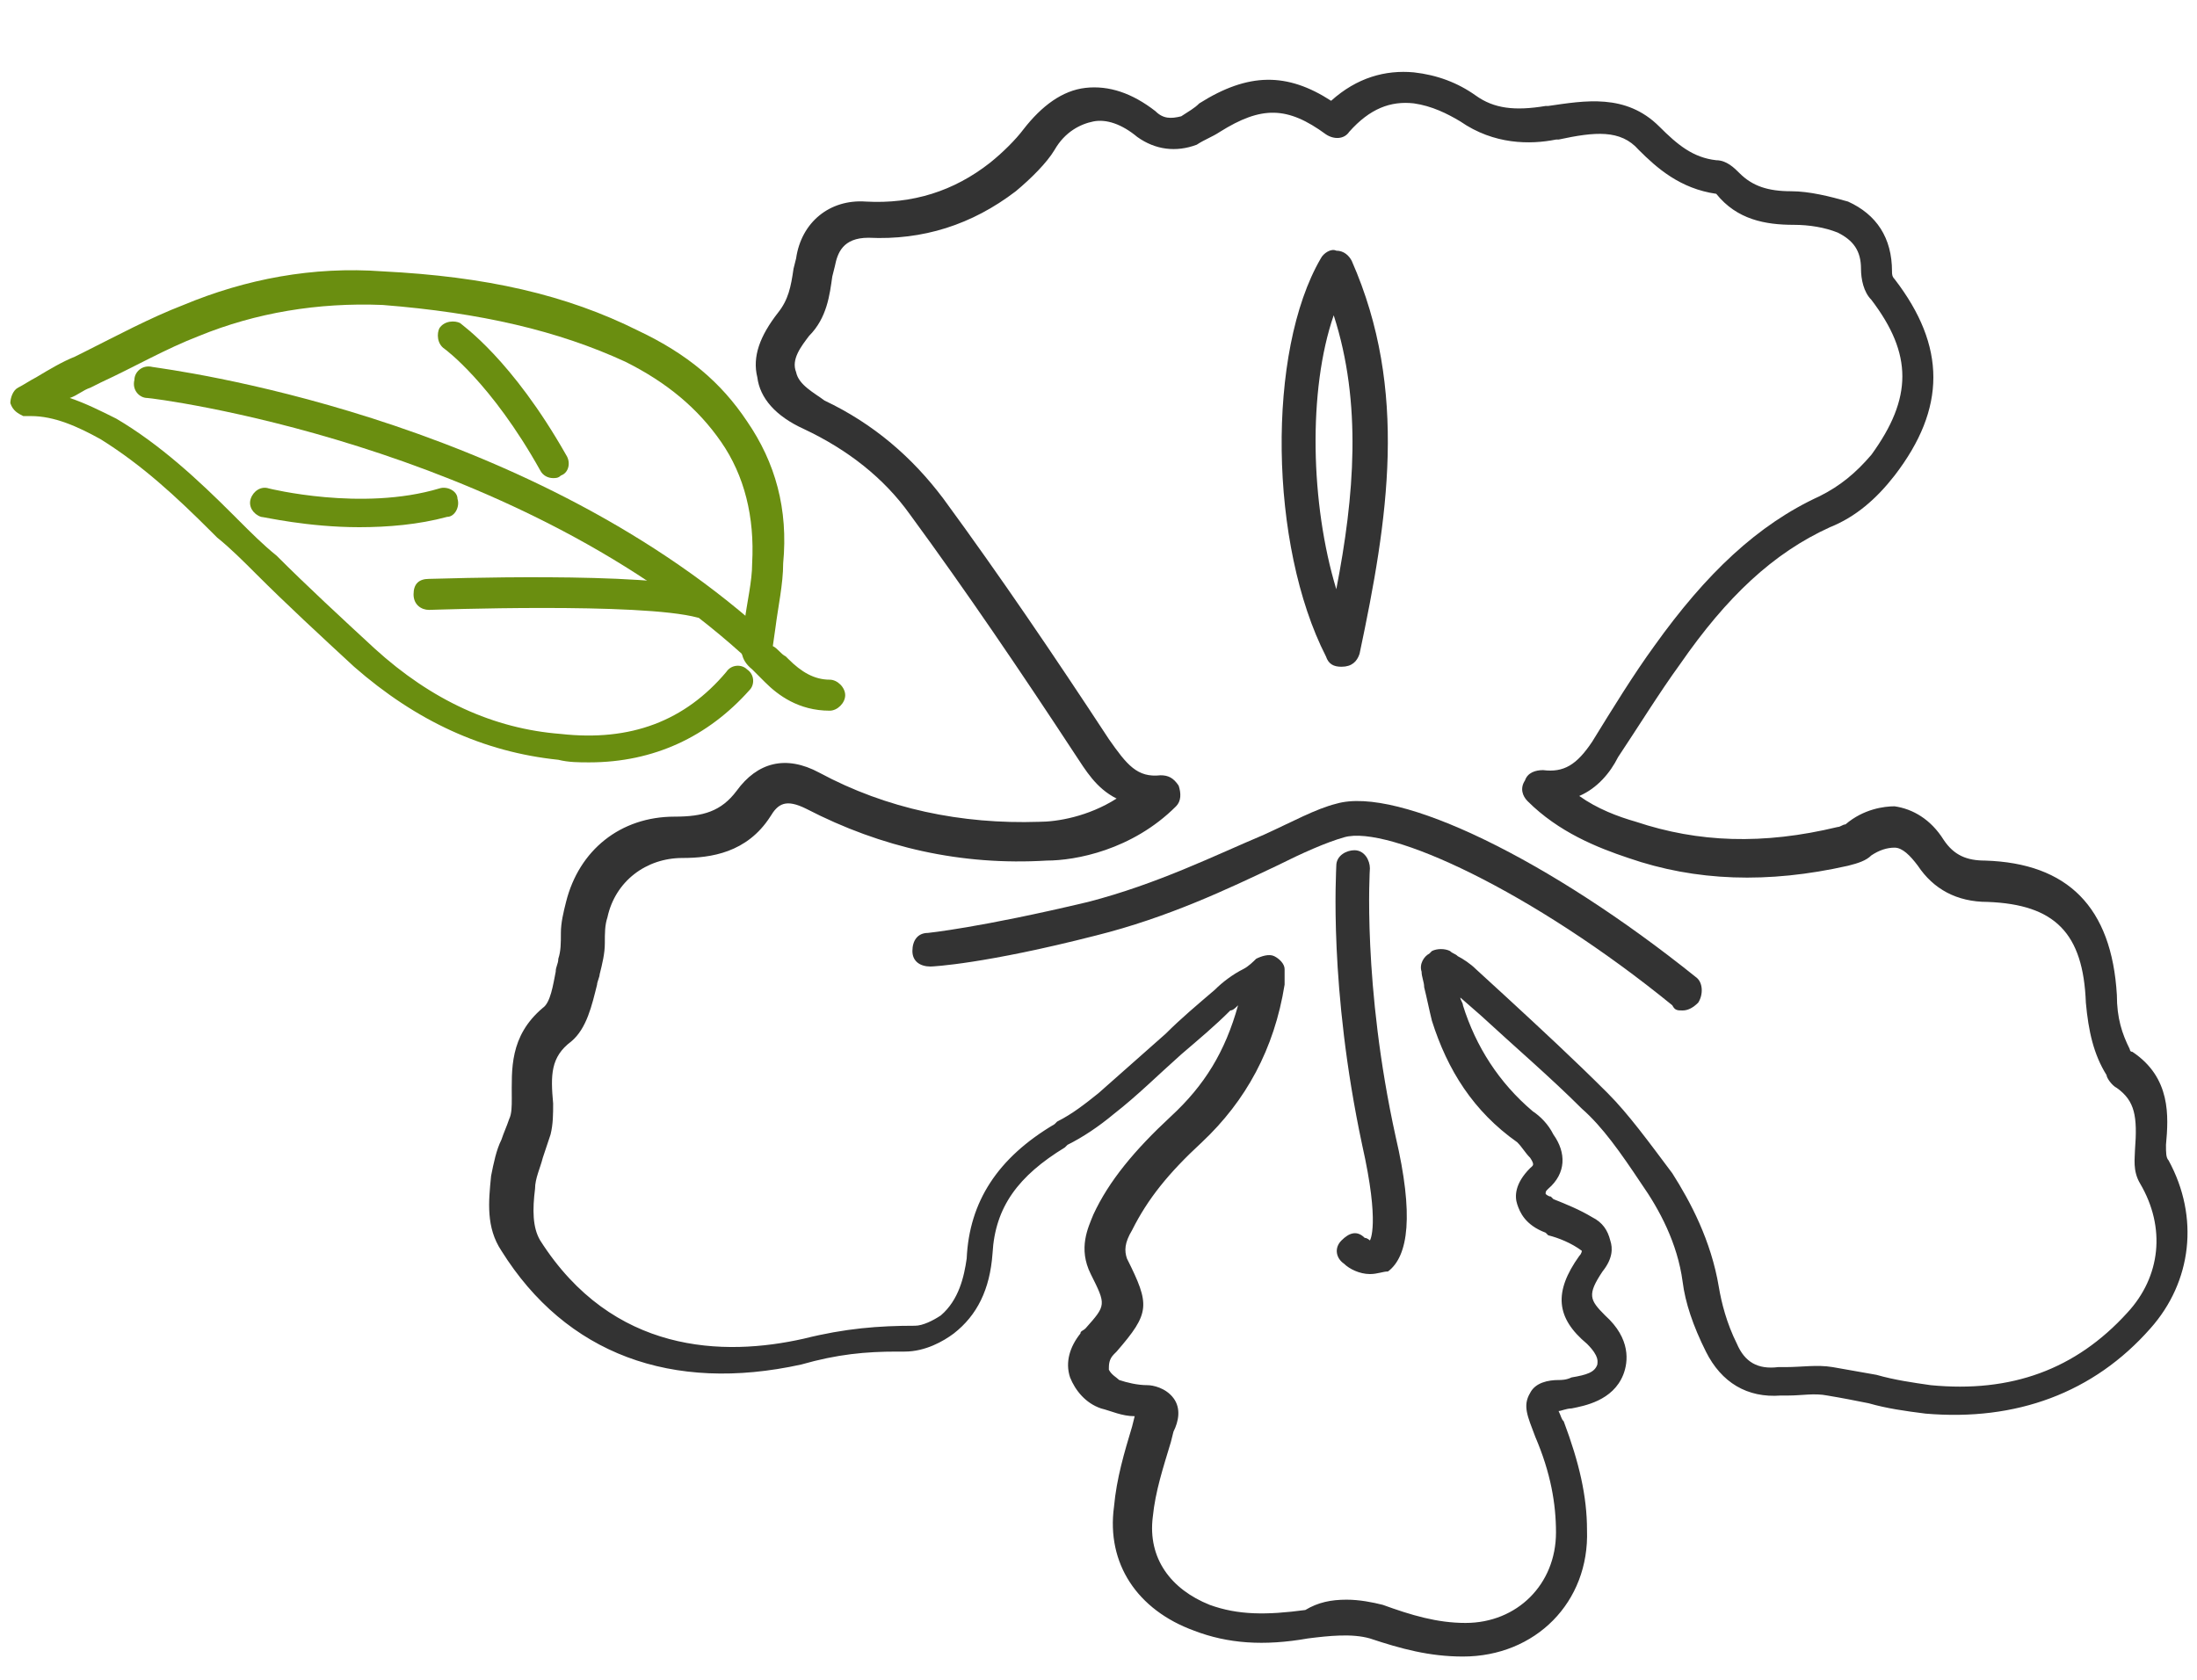
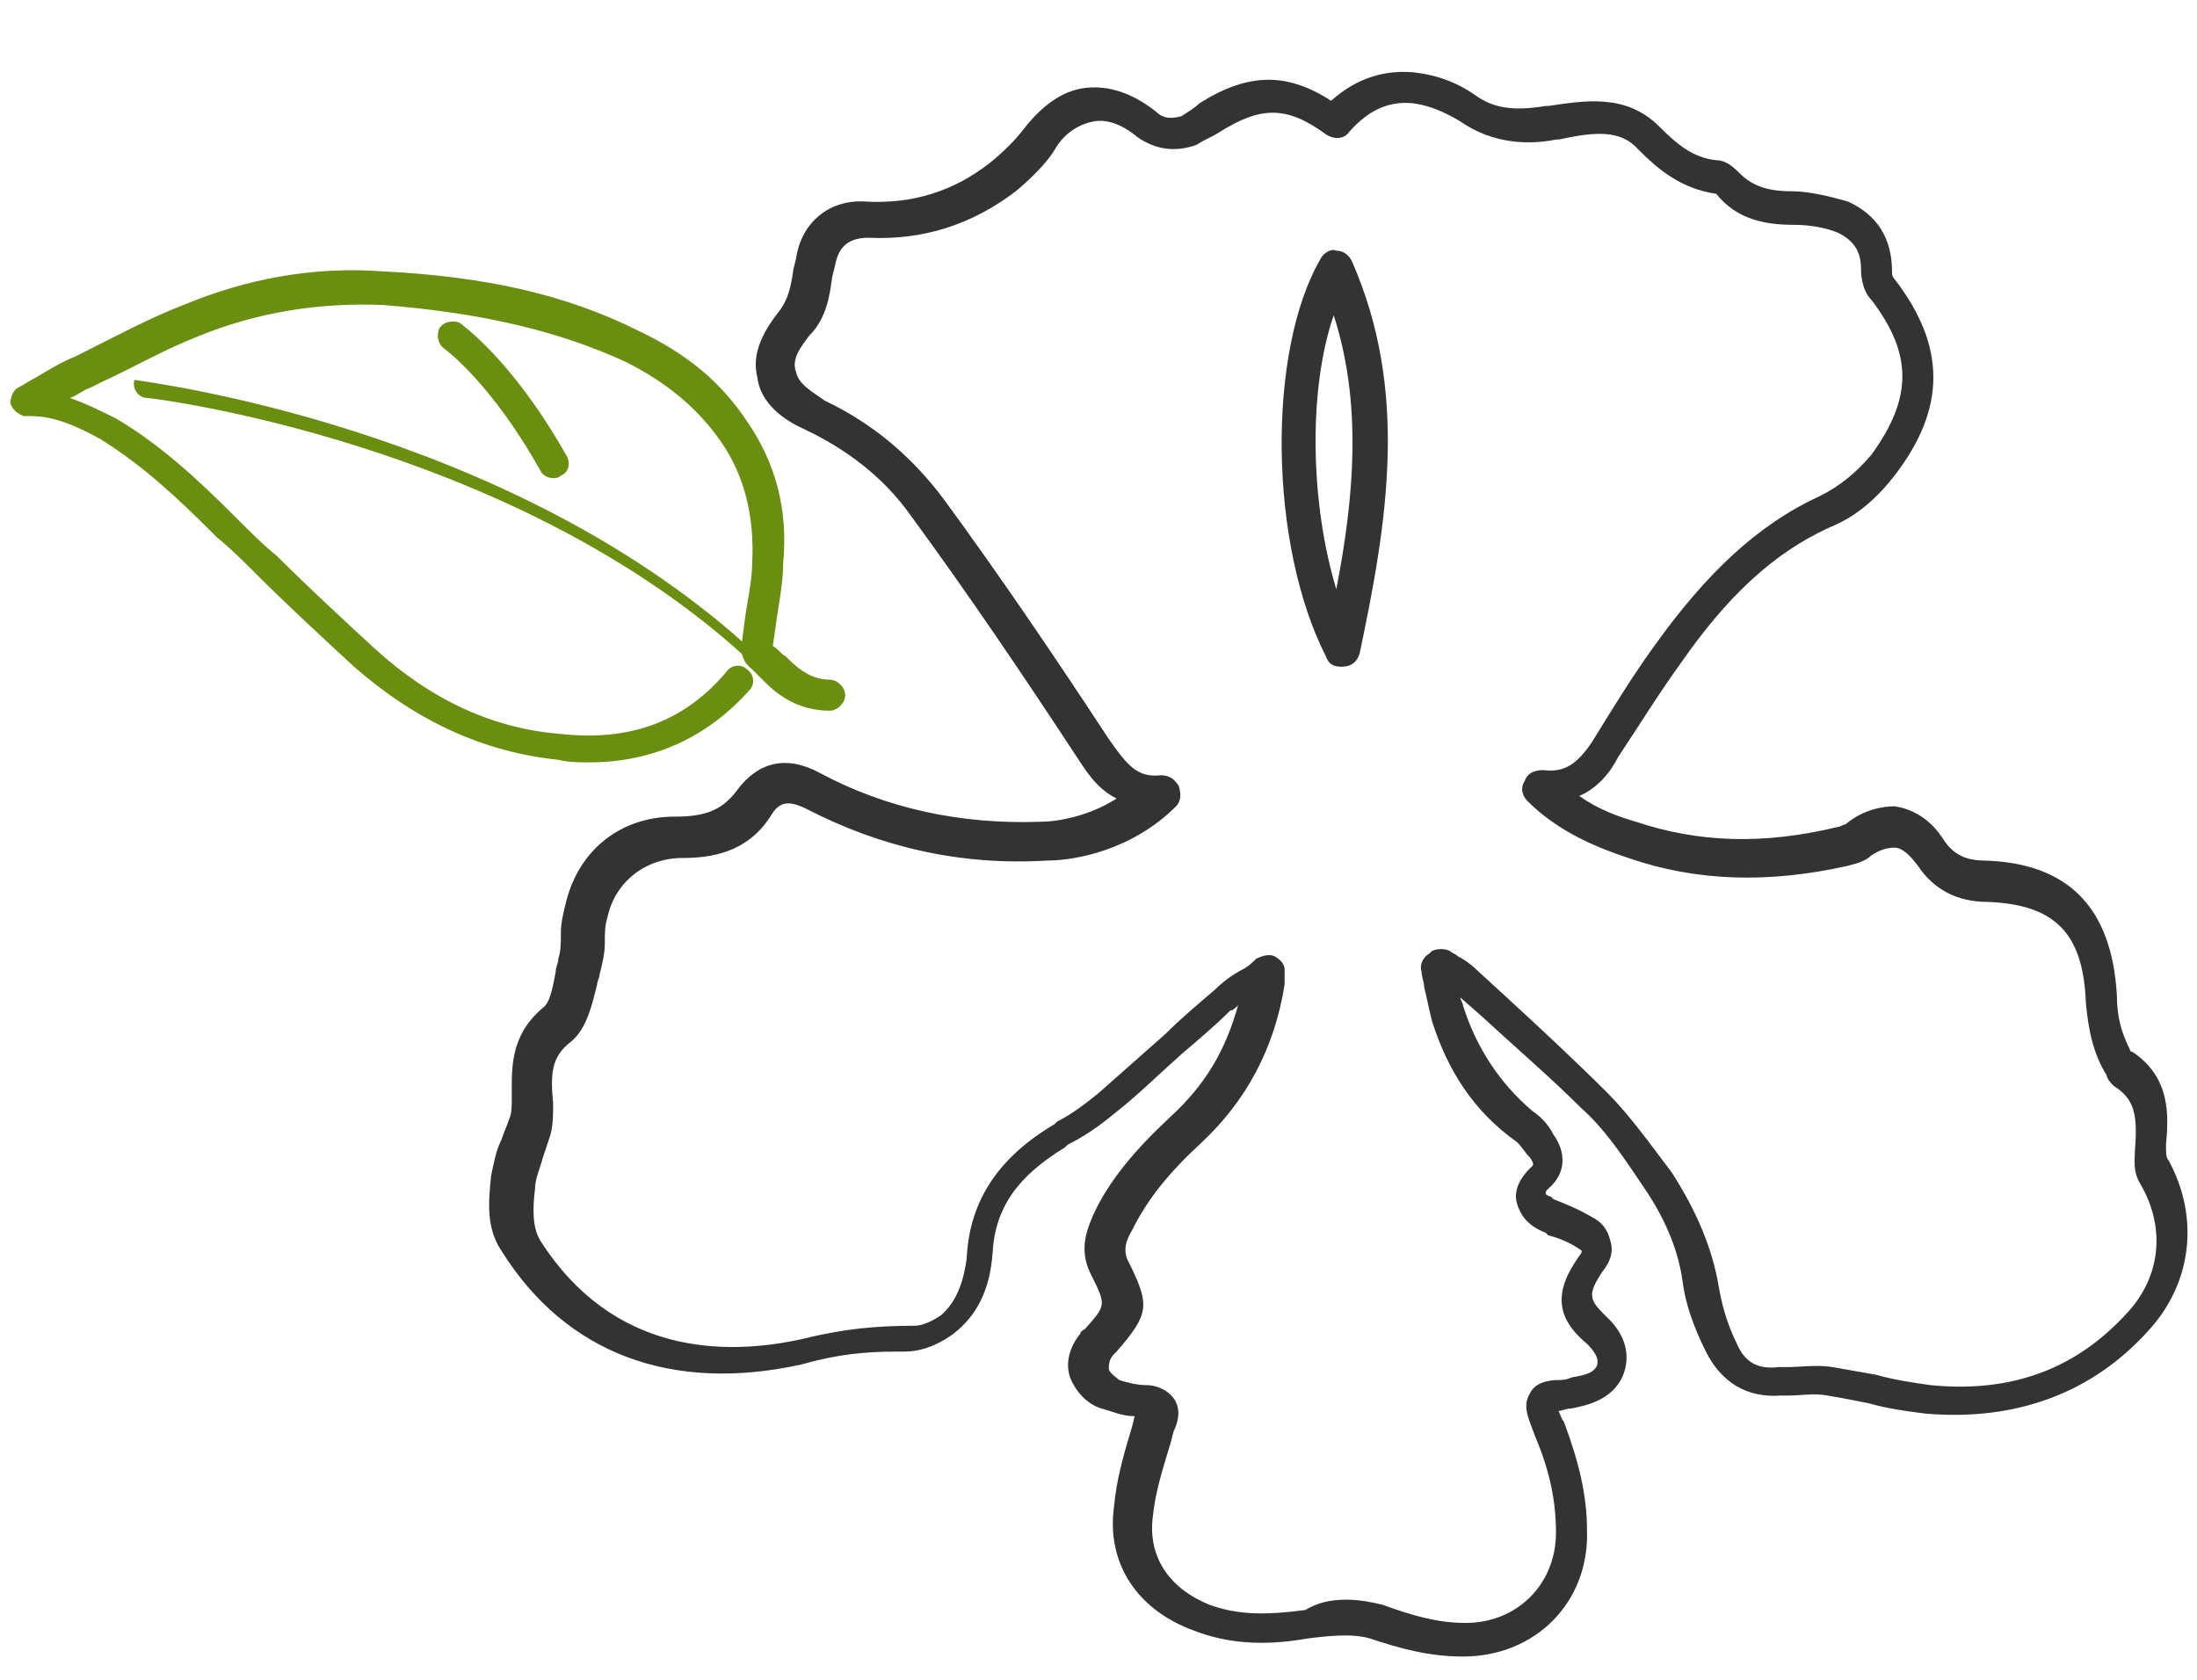
<svg xmlns="http://www.w3.org/2000/svg" version="1.1" id="Layer_1" x="0px" y="0px" width="85px" height="65px" viewBox="0 0 85 65" style="enable-background:new 0 0 85 65;" xml:space="preserve">
  <style type="text/css">
	.st0{fill:#333333;}
	.st1{fill:#6A8E10;}
</style>
  <g>
    <g>
      <path class="st0" d="M56.6,64.1c-1.3,0-2.4-0.3-3.6-0.7c-0.7-0.2-1.6-0.1-2.4,0c-1.7,0.3-3.1,0.2-4.4-0.3    c-2.2-0.8-3.4-2.6-3.1-4.8c0.1-1.1,0.4-2.1,0.7-3.1l0.1-0.4c0,0,0,0,0,0c-0.5,0-0.9-0.2-1.3-0.3c-0.6-0.2-1-0.7-1.2-1.2    c-0.2-0.6,0-1.2,0.4-1.7c0-0.1,0.1-0.1,0.2-0.2c0.8-0.9,0.8-0.9,0.2-2.1c-0.5-1-0.1-1.8,0.1-2.3c0.6-1.3,1.6-2.5,3-3.8    c1.3-1.2,2.1-2.5,2.6-4.3c-0.1,0.1-0.2,0.2-0.3,0.2c-0.6,0.6-1.2,1.1-1.9,1.7c-0.9,0.8-1.7,1.6-2.6,2.3c-0.6,0.5-1.2,0.9-1.8,1.2    l-0.1,0.1c-1.8,1.1-2.7,2.3-2.8,4.1c-0.1,1.4-0.6,2.4-1.5,3.1c-0.4,0.3-1.1,0.7-1.9,0.7c-0.1,0-0.2,0-0.3,0    c-1.2,0-2.3,0.1-3.7,0.5c-5,1.1-9.1-0.4-11.6-4.4c-0.6-0.9-0.5-1.9-0.4-2.9c0.1-0.5,0.2-1,0.4-1.4c0.1-0.3,0.2-0.5,0.3-0.8    c0.1-0.2,0.1-0.5,0.1-0.8c0-1.1-0.1-2.4,1.2-3.5c0.3-0.2,0.4-0.9,0.5-1.4c0-0.2,0.1-0.3,0.1-0.5c0.1-0.3,0.1-0.6,0.1-1    c0-0.4,0.1-0.8,0.2-1.2c0.5-2,2.1-3.3,4.2-3.3c1.1,0,1.8-0.2,2.4-1c0.8-1.1,1.9-1.4,3.2-0.7c2.6,1.4,5.5,2,8.5,1.9    c0.7,0,1.9-0.2,3-0.9c-0.8-0.4-1.2-1.1-1.6-1.7c-2.1-3.2-4.2-6.3-6.4-9.3c-1-1.4-2.4-2.5-4.1-3.3c-1.1-0.5-1.7-1.2-1.8-2    c-0.2-0.8,0.1-1.6,0.8-2.5c0.4-0.5,0.5-1,0.6-1.7l0.1-0.4c0.2-1.4,1.3-2.3,2.7-2.2c1.8,0.1,3.4-0.4,4.8-1.5c0.5-0.4,1-0.9,1.3-1.3    c0.7-0.9,1.5-1.5,2.4-1.6c0.9-0.1,1.8,0.2,2.7,0.9c0.3,0.3,0.6,0.3,1,0.2C46,4.3,46.2,4.2,46.4,4c1.9-1.2,3.4-1.2,5.1-0.1    c1-0.9,2.1-1.2,3.2-1.1c0.9,0.1,1.7,0.4,2.4,0.9c0.7,0.5,1.5,0.6,2.7,0.4l0.1,0c1.4-0.2,3-0.5,4.3,0.8c0.7,0.7,1.3,1.2,2.2,1.3    c0.4,0,0.7,0.3,0.9,0.5c0.5,0.5,1.1,0.7,2,0.7c0.7,0,1.5,0.2,2.2,0.4c1.1,0.5,1.7,1.4,1.7,2.7c0,0.1,0,0.2,0.1,0.3    c2,2.6,2,5,0,7.6c-0.7,0.9-1.5,1.6-2.5,2c-2.2,1-4,2.7-5.8,5.3c-0.8,1.1-1.6,2.4-2.4,3.6c-0.3,0.6-0.8,1.2-1.5,1.5    c0.7,0.5,1.5,0.8,2.2,1c2.4,0.8,4.9,0.9,7.8,0.2c0.1,0,0.2-0.1,0.3-0.1c0.7-0.6,1.5-0.7,1.9-0.7c0.7,0.1,1.4,0.5,1.9,1.3    c0.4,0.6,0.9,0.8,1.6,0.8c3.2,0.1,4.9,1.8,5.1,5.2c0,0.9,0.2,1.5,0.5,2.1c0,0,0,0.1,0.1,0.1c0,0,0,0,0,0c1.5,1,1.4,2.5,1.3,3.6    c0,0.3,0,0.5,0.1,0.6c1.2,2.2,0.9,4.7-0.7,6.5c-2.2,2.5-5.2,3.6-8.7,3.3c-0.8-0.1-1.5-0.2-2.2-0.4c-0.5-0.1-1-0.2-1.6-0.3    c-0.5-0.1-1,0-1.5,0l-0.3,0c-1.3,0.1-2.3-0.5-2.9-1.7c-0.5-1-0.8-1.9-0.9-2.7c-0.2-1.5-0.9-2.8-1.6-3.8c-0.8-1.2-1.5-2.2-2.3-2.9    c-1.2-1.2-2.6-2.4-3.9-3.6l-0.8-0.7c0,0.1,0.1,0.2,0.1,0.3c0.5,1.6,1.4,3,2.7,4.1c0.3,0.2,0.6,0.5,0.8,0.9    c0.5,0.7,0.5,1.5-0.2,2.1c-0.1,0.1-0.1,0.1-0.1,0.2c0,0,0.1,0.1,0.2,0.1l0.1,0.1c0.5,0.2,1,0.4,1.5,0.7c0.4,0.2,0.6,0.5,0.7,0.9    c0.1,0.3,0.1,0.7-0.3,1.2c-0.6,0.9-0.5,1.1,0.1,1.7c1,0.9,0.9,1.8,0.7,2.3c-0.4,1-1.5,1.2-2,1.3c-0.2,0-0.4,0.1-0.5,0.1    c0.1,0.2,0.1,0.3,0.2,0.4c0.6,1.6,0.9,2.9,0.9,4.2C61.5,62,59.4,64.1,56.6,64.1C56.7,64.1,56.6,64.1,56.6,64.1z M52.1,61.9    c0.5,0,1,0.1,1.4,0.2c1.1,0.4,2.1,0.7,3.2,0.7c2,0,3.5-1.5,3.5-3.5c0-1.1-0.2-2.3-0.8-3.7c-0.3-0.8-0.5-1.2-0.2-1.7    c0.2-0.4,0.7-0.5,1.1-0.5c0.1,0,0.3,0,0.5-0.1c0.6-0.1,0.9-0.2,1-0.5c0-0.1,0.1-0.3-0.4-0.8c-1.2-1-1.3-2-0.3-3.4    c0.1-0.1,0.1-0.2,0.1-0.2c-0.4-0.3-0.9-0.5-1.3-0.6l-0.1-0.1c-0.8-0.3-1-0.8-1.1-1.1c-0.1-0.3-0.1-0.8,0.5-1.4    c0.1-0.1,0.2-0.1,0-0.4c-0.2-0.2-0.3-0.4-0.5-0.6C57,43,56,41.4,55.4,39.5c-0.1-0.4-0.2-0.9-0.3-1.3c0-0.2-0.1-0.4-0.1-0.6    c-0.1-0.3,0.1-0.6,0.3-0.7l0.1-0.1c0.2-0.1,0.5-0.1,0.7,0c0.1,0.1,0.2,0.1,0.3,0.2c0.2,0.1,0.5,0.3,0.7,0.5l1.2,1.1    c1.3,1.2,2.6,2.4,3.9,3.7c0.8,0.8,1.6,1.9,2.5,3.1c0.7,1.1,1.5,2.6,1.8,4.4c0.1,0.6,0.3,1.4,0.7,2.2c0.3,0.7,0.8,1,1.6,0.9l0.3,0    c0.6,0,1.2-0.1,1.8,0c0.6,0.1,1.1,0.2,1.7,0.3c0.7,0.2,1.4,0.3,2.1,0.4c3.1,0.3,5.6-0.6,7.6-2.8c1.3-1.4,1.5-3.3,0.5-5    c-0.3-0.5-0.2-1-0.2-1.3c0.1-1.3,0-1.9-0.7-2.4c-0.2-0.1-0.4-0.4-0.4-0.5c-0.5-0.8-0.7-1.7-0.8-2.8c-0.1-2.7-1.2-3.8-3.8-3.9    c-1.2,0-2.1-0.5-2.7-1.4c-0.3-0.4-0.6-0.7-0.9-0.7c-0.3,0-0.6,0.1-0.9,0.3c-0.2,0.2-0.5,0.3-0.9,0.4c-3.1,0.7-5.9,0.6-8.5-0.3    c-1.2-0.4-2.7-1-3.9-2.2c-0.2-0.2-0.3-0.5-0.1-0.8c0.1-0.3,0.4-0.4,0.7-0.4c0.8,0.1,1.3-0.2,1.9-1.1c0.8-1.3,1.6-2.6,2.4-3.7    c2-2.8,4-4.7,6.4-5.8c0.8-0.4,1.4-0.9,2-1.6c1.6-2.2,1.6-3.9,0-6c-0.3-0.3-0.4-0.8-0.4-1.2c0-0.7-0.3-1.1-0.9-1.4    c-0.5-0.2-1.1-0.3-1.7-0.3c-1.1,0-2.2-0.2-3-1.2c-1.4-0.2-2.3-1-3-1.7c-0.7-0.8-1.7-0.7-3.1-0.4l-0.1,0c-1,0.2-2.4,0.2-3.7-0.7    c-0.5-0.3-1.1-0.6-1.8-0.7c-0.9-0.1-1.7,0.2-2.5,1.1c-0.2,0.3-0.6,0.3-0.9,0.1c-1.5-1.1-2.5-1.1-4.1-0.1c-0.3,0.2-0.6,0.3-0.9,0.5    c-0.8,0.3-1.6,0.2-2.3-0.3c-0.6-0.5-1.2-0.7-1.7-0.6c-0.5,0.1-1.1,0.4-1.5,1.1c-0.3,0.5-0.9,1.1-1.5,1.6c-1.7,1.3-3.6,1.9-5.7,1.8    c-1,0-1.2,0.6-1.3,1.1l-0.1,0.4c-0.1,0.7-0.2,1.6-0.9,2.3c-0.3,0.4-0.7,0.9-0.5,1.4c0.1,0.5,0.7,0.8,1.1,1.1    c1.9,0.9,3.4,2.2,4.6,3.8c2.2,3,4.3,6.1,6.4,9.3c0.7,1,1.1,1.5,2,1.4c0.3,0,0.5,0.1,0.7,0.4c0.1,0.3,0.1,0.6-0.1,0.8    c-1.7,1.7-3.9,2.1-5,2.1c-3.3,0.2-6.4-0.5-9.3-2c-0.8-0.4-1.1-0.2-1.4,0.3c-0.9,1.4-2.3,1.6-3.4,1.6c-1.4,0-2.6,0.9-2.9,2.3    c-0.1,0.3-0.1,0.6-0.1,1c0,0.4-0.1,0.8-0.2,1.2c0,0.1-0.1,0.3-0.1,0.4c-0.2,0.8-0.4,1.7-1,2.2c-0.8,0.6-0.8,1.3-0.7,2.4    c0,0.4,0,0.8-0.1,1.2c-0.1,0.3-0.2,0.6-0.3,0.9c-0.1,0.4-0.3,0.8-0.3,1.2c-0.1,0.8-0.1,1.5,0.2,2c2.8,4.4,7.1,4.5,10.2,3.8    c1.6-0.4,2.9-0.5,4.3-0.5c0,0,0,0,0,0c0.3,0,0.7-0.2,1-0.4c0.7-0.6,0.9-1.5,1-2.2c0.1-2.2,1.2-3.9,3.4-5.2l0.1-0.1    c0.6-0.3,1.1-0.7,1.6-1.1c0.9-0.8,1.7-1.5,2.6-2.3c0.6-0.6,1.2-1.1,1.9-1.7c0.3-0.3,0.7-0.6,1.1-0.8c0.2-0.1,0.4-0.3,0.5-0.4    c0.2-0.1,0.5-0.2,0.7-0.1c0.2,0.1,0.4,0.3,0.4,0.5c0,0.1,0,0.2,0,0.2c0,0.1,0,0.3,0,0.4c-0.4,2.5-1.5,4.5-3.2,6.1    c-1.3,1.2-2.1,2.2-2.7,3.4c-0.3,0.5-0.3,0.8-0.2,1.1c0.9,1.8,0.9,2.1-0.4,3.6c0,0-0.1,0.1-0.1,0.1c-0.2,0.2-0.2,0.4-0.2,0.6    c0.1,0.2,0.3,0.3,0.4,0.4c0.3,0.1,0.7,0.2,1.1,0.2c0.2,0,0.7,0.1,1,0.5c0.3,0.4,0.2,0.9,0,1.3l-0.1,0.4c-0.3,1-0.6,1.9-0.7,2.9    c-0.2,1.6,0.7,2.8,2.2,3.4c1.1,0.4,2.2,0.4,3.7,0.2C51,62,51.5,61.9,52.1,61.9z M44.3,54.7L44.3,54.7L44.3,54.7z M82.4,40.9    C82.4,40.9,82.4,40.9,82.4,40.9C82.4,40.9,82.4,40.9,82.4,40.9z M51.9,25.8c-0.3,0-0.5-0.1-0.6-0.4C49.1,21.1,49,13.6,51.1,10    c0.1-0.2,0.4-0.4,0.6-0.3c0.3,0,0.5,0.2,0.6,0.4c2.2,5,1.4,10,0.3,15.2C52.5,25.6,52.3,25.8,51.9,25.8    C51.9,25.8,51.9,25.8,51.9,25.8z M51.6,12.2c-1,2.9-0.9,7.3,0.1,10.6C52.4,19.2,52.7,15.6,51.6,12.2z" />
    </g>
    <g>
      <g>
        <path class="st1" d="M22.8,29.5c-0.4,0-0.8,0-1.2-0.1c-2.9-0.3-5.5-1.5-7.9-3.6c-1.3-1.2-2.6-2.4-3.8-3.6c-0.5-0.5-1-1-1.5-1.4     l-0.2-0.2C6.8,19.2,5.5,18,3.9,17c-0.9-0.5-1.8-0.9-2.7-0.9c-0.1,0-0.1,0-0.2,0l-0.1,0c-0.2-0.1-0.4-0.2-0.5-0.5     c0-0.2,0.1-0.5,0.3-0.6c0.2-0.1,0.5-0.3,0.7-0.4c0.5-0.3,1-0.6,1.5-0.8l0.4-0.2c1.2-0.6,2.5-1.3,3.8-1.8c2.4-1,5-1.5,7.7-1.3     c4,0.2,7.1,0.9,9.9,2.3c1.9,0.9,3.2,2,4.2,3.5c1.1,1.6,1.6,3.4,1.4,5.5c0,0.8-0.2,1.7-0.3,2.5l-0.1,0.7c0.2,0.1,0.3,0.3,0.5,0.4     l0.1,0.1c0.5,0.5,1,0.8,1.6,0.8c0.3,0,0.6,0.3,0.6,0.6c0,0.3-0.3,0.6-0.6,0.6c0,0,0,0,0,0c-1.2,0-2-0.6-2.5-1.1l-0.1-0.1     c-0.1-0.1-0.3-0.3-0.4-0.4c-0.5-0.4-0.4-0.8-0.4-1l0.1-0.8c0.1-0.8,0.3-1.6,0.3-2.3c0.1-1.8-0.3-3.4-1.2-4.7     c-0.9-1.3-2.1-2.3-3.7-3.1c-2.6-1.2-5.6-1.9-9.4-2.2c-2.5-0.1-4.9,0.3-7.1,1.2c-1.3,0.5-2.5,1.2-3.8,1.8l-0.4,0.2     c-0.3,0.1-0.5,0.3-0.8,0.4c0.6,0.2,1.2,0.5,1.8,0.8c1.7,1,3.2,2.4,4.5,3.7l0.2,0.2c0.5,0.5,1,1,1.5,1.4c1.2,1.2,2.5,2.4,3.8,3.6     c2.2,2,4.6,3.1,7.2,3.3c2.7,0.3,4.8-0.5,6.4-2.4c0.2-0.3,0.6-0.3,0.8-0.1c0.3,0.2,0.3,0.6,0.1,0.8C27.4,28.5,25.3,29.5,22.8,29.5     z" />
      </g>
      <g>
-         <path class="st1" d="M29.1,25.5c-0.1,0-0.3,0-0.4-0.2c-9.1-8.2-22.8-9.9-23-9.9c-0.3,0-0.6-0.3-0.5-0.7c0-0.3,0.3-0.6,0.7-0.5     c0.6,0.1,14.2,1.8,23.6,10.2c0.2,0.2,0.3,0.6,0,0.8C29.4,25.4,29.3,25.5,29.1,25.5z" />
+         <path class="st1" d="M29.1,25.5c-0.1,0-0.3,0-0.4-0.2c-9.1-8.2-22.8-9.9-23-9.9c-0.3,0-0.6-0.3-0.5-0.7c0.6,0.1,14.2,1.8,23.6,10.2c0.2,0.2,0.3,0.6,0,0.8C29.4,25.4,29.3,25.5,29.1,25.5z" />
      </g>
      <g>
-         <path class="st1" d="M13.9,20.4c-2,0-3.7-0.4-3.8-0.4c-0.3-0.1-0.5-0.4-0.4-0.7c0.1-0.3,0.4-0.5,0.7-0.4c0,0,3.6,0.9,6.6,0     c0.3-0.1,0.7,0.1,0.7,0.4c0.1,0.3-0.1,0.7-0.4,0.7C16.2,20.3,15,20.4,13.9,20.4z" />
-       </g>
+         </g>
      <g>
        <path class="st1" d="M21.4,18.5c-0.2,0-0.4-0.1-0.5-0.3c-1.9-3.4-3.7-4.7-3.7-4.7c-0.3-0.2-0.3-0.6-0.2-0.8     c0.2-0.3,0.6-0.3,0.8-0.2c0.1,0.1,2,1.4,4.1,5.1c0.2,0.3,0.1,0.7-0.2,0.8C21.6,18.5,21.5,18.5,21.4,18.5z" />
      </g>
      <g>
-         <path class="st1" d="M27.2,23.9c-0.1,0-0.1,0-0.2,0c-2.2-0.6-10.3-0.3-10.4-0.3c-0.3,0-0.6-0.2-0.6-0.6s0.2-0.6,0.6-0.6     c0.3,0,8.4-0.3,10.7,0.4c0.3,0.1,0.5,0.4,0.4,0.7C27.7,23.8,27.5,23.9,27.2,23.9z" />
-       </g>
+         </g>
    </g>
    <g>
-       <path class="st0" d="M65.1,39.1c-0.2,0-0.3,0-0.4-0.2c-5.4-4.4-11-7-12.7-6.5c-0.7,0.2-1.6,0.6-2.6,1.1c-1.9,0.9-4.2,2-7,2.7    c-4.3,1.1-6.3,1.2-6.4,1.2c-0.4,0-0.7-0.2-0.7-0.6c0-0.4,0.2-0.7,0.6-0.7c0,0,2-0.2,6.2-1.2c2.7-0.7,4.9-1.8,6.8-2.6    c1.1-0.5,2-1,2.8-1.2c2.4-0.7,8.3,2.2,13.9,6.7c0.3,0.2,0.3,0.7,0.1,1C65.5,39,65.3,39.1,65.1,39.1z" />
-     </g>
+       </g>
    <g>
-       <path class="st0" d="M53,49.3c-0.4,0-0.8-0.2-1-0.4c-0.3-0.2-0.4-0.6-0.1-0.9s0.6-0.4,0.9-0.1c0.1,0,0.2,0.1,0.2,0.1    c0,0,0.4-0.6-0.3-3.7c-1.3-6.1-1-10.6-1-10.8c0-0.4,0.4-0.6,0.7-0.6c0.4,0,0.6,0.4,0.6,0.7c0,0-0.3,4.5,1,10.4    c0.7,3,0.5,4.6-0.3,5.2C53.5,49.2,53.3,49.3,53,49.3z" />
-     </g>
+       </g>
  </g>
</svg>